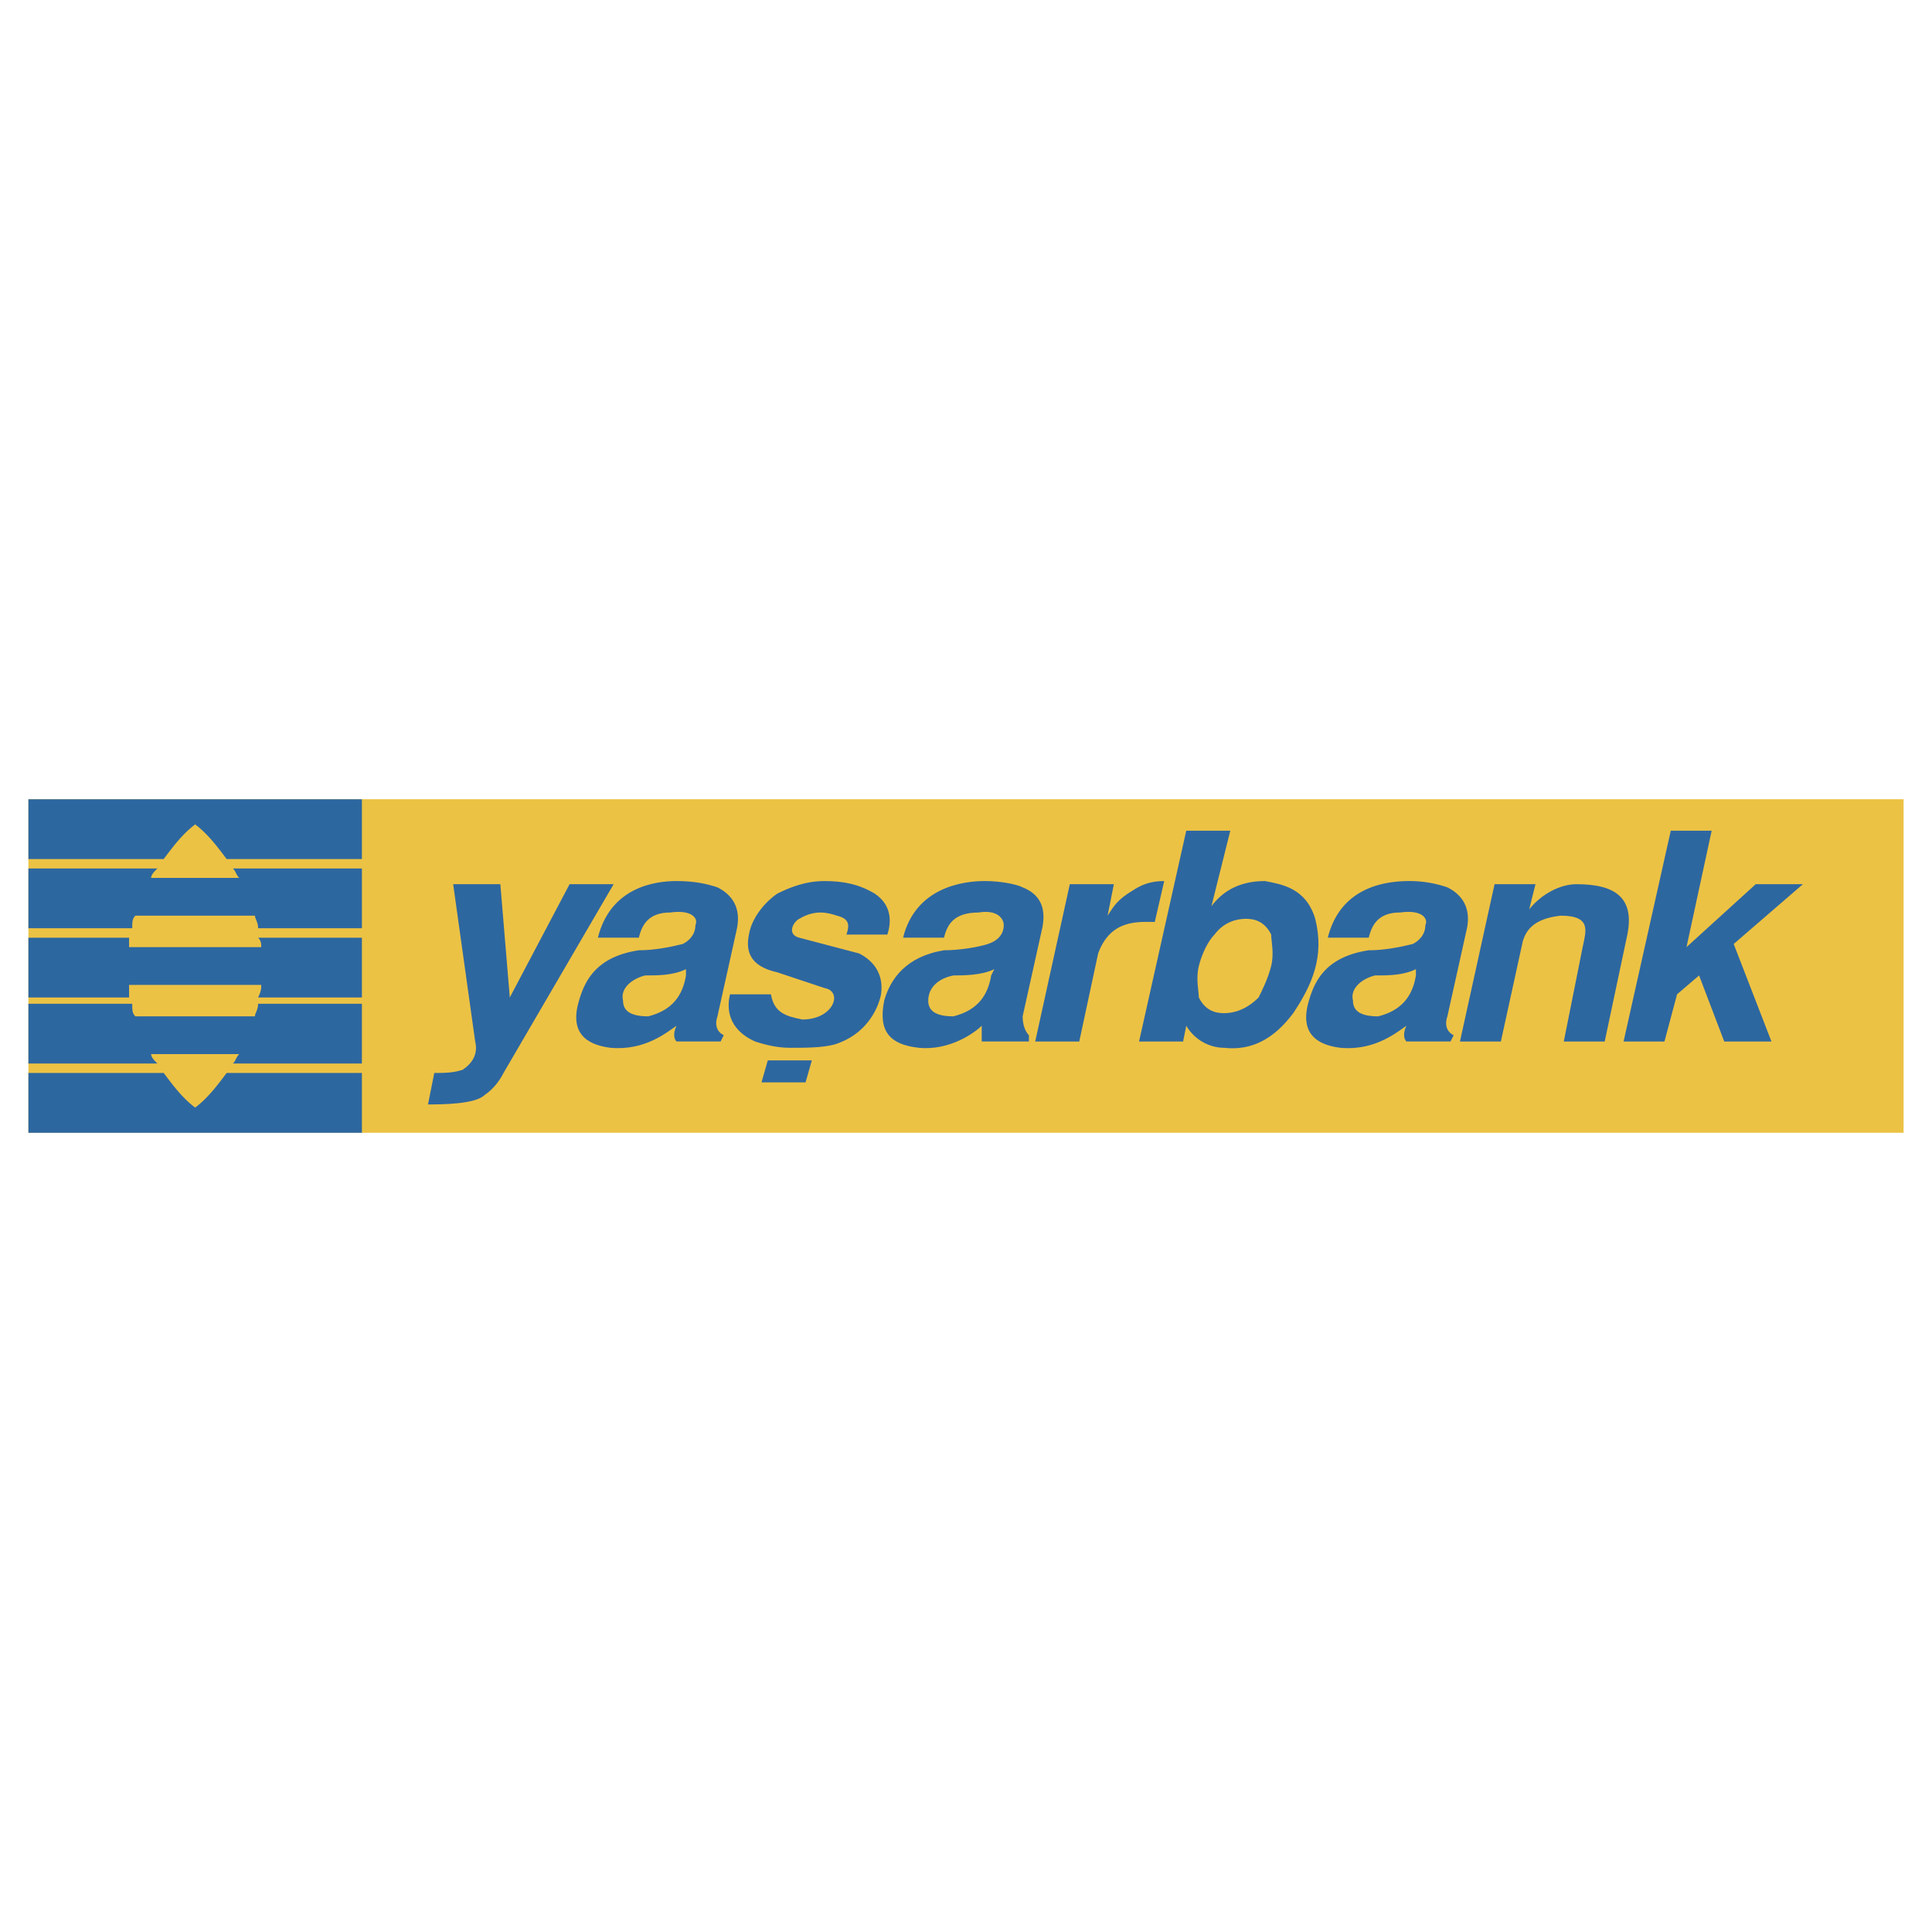
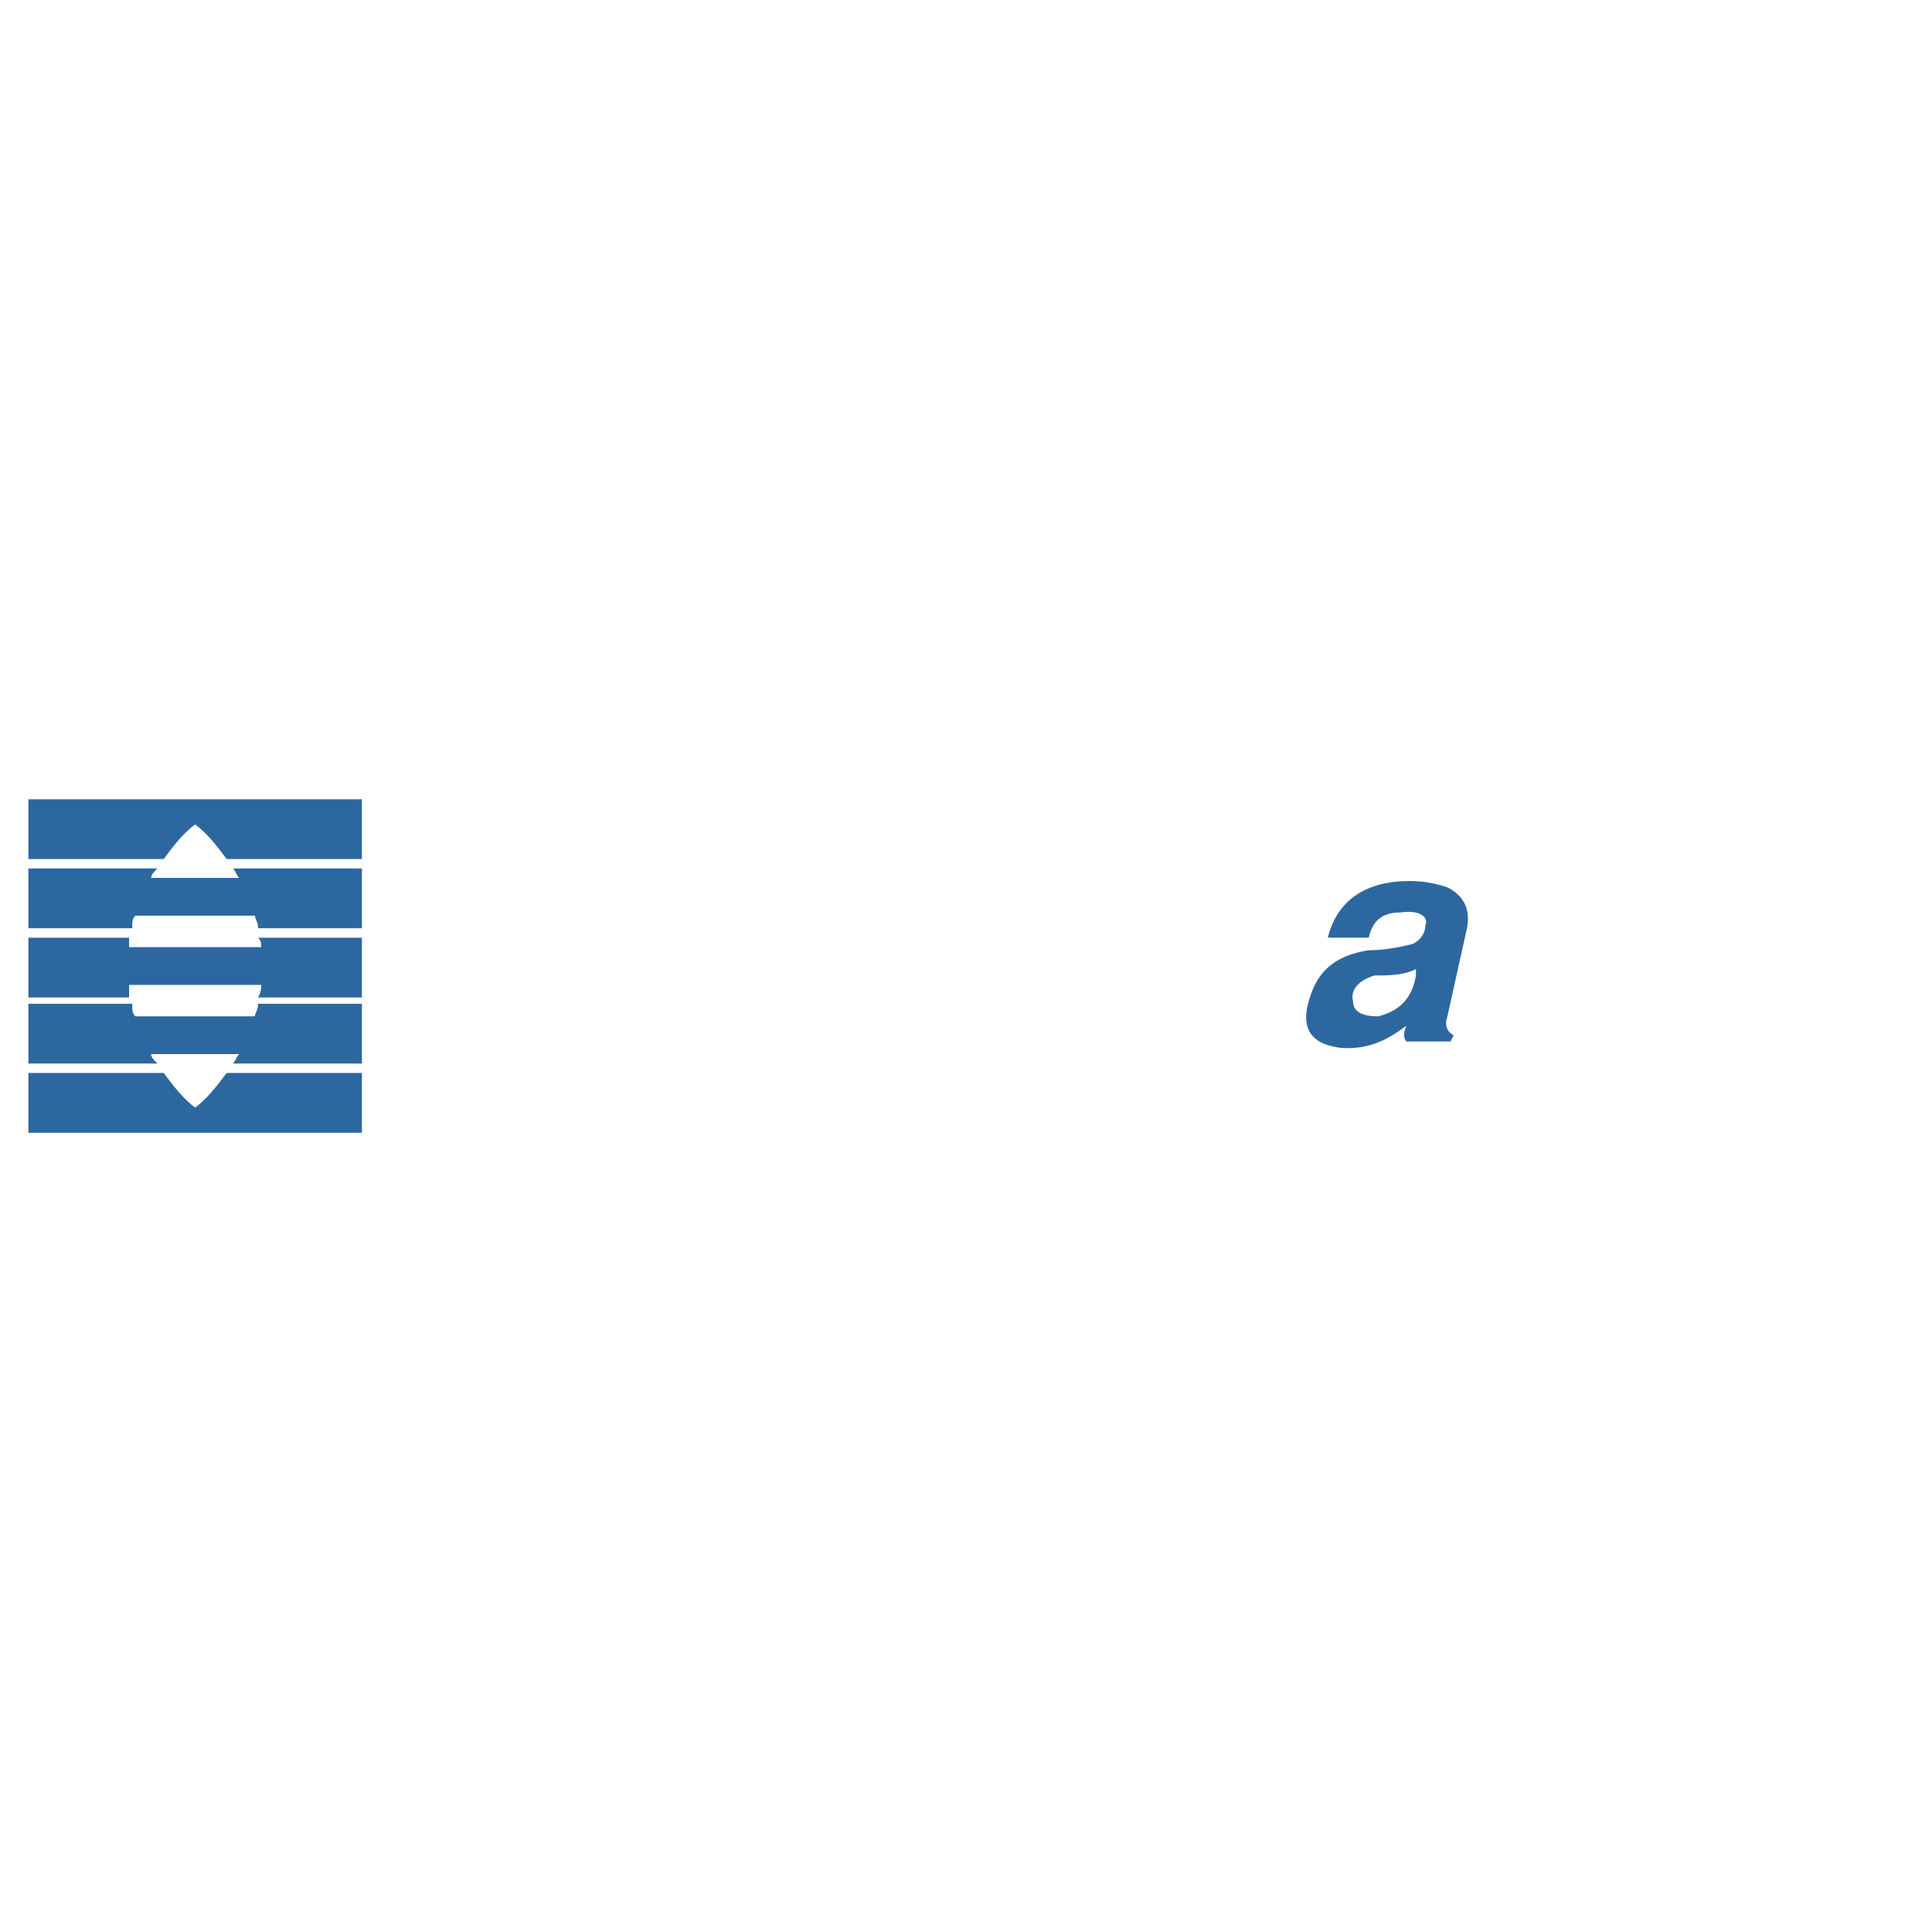
<svg xmlns="http://www.w3.org/2000/svg" width="2500" height="2500" viewBox="0 0 192.756 192.756">
  <g fill-rule="evenodd" clip-rule="evenodd">
-     <path fill="#fff" d="M0 0h192.756v192.756H0V0z" />
-     <path fill="#ecc244" d="M2.834 79.741h187.088v33.275H2.834V79.741z" />
    <path d="M22.611 107.051h13.498v5.965H2.834v-5.965h13.498c.942 1.256 1.884 2.512 3.139 3.453 1.256-.942 2.198-2.197 3.14-3.453zm-6.906-.942H2.834v-5.965h10.359c0 .629 0 .941.313 1.256h11.929c0-.314.313-.627.313-1.256h10.359v5.965h-12.87c.313-.314.313-.627.627-.941h-8.789c.002.314.316.627.63.941zm10.045-6.591c.314-.627.314-.941.314-1.256H12.879v1.256H2.834v-5.964h10.045v.941h13.184c0-.313 0-.628-.314-.941h10.359v5.964H25.75zm0-6.907c0-.628-.313-.942-.313-1.255h-11.93c-.313.313-.313.627-.313 1.255H2.834v-5.964h12.87c-.314.314-.627.627-.627.941h8.789c-.314-.314-.314-.627-.627-.941h12.87v5.964H25.75zm-3.139-6.905c-.942-1.256-1.884-2.512-3.139-3.453-1.255.941-2.197 2.197-3.139 3.453H2.834v-5.964h33.274v5.964H22.611zM144.719 103.912l.314-.627c-.627-.314-.941-.943-.627-1.885l1.883-8.475c.627-2.511-.629-3.767-1.883-4.395a11.711 11.711 0 0 0-3.768-.628c-2.512 0-6.906.628-8.162 5.65h4.082c.312-1.256.941-2.511 3.139-2.511 2.197-.314 2.824.627 2.512 1.255 0 .942-.629 1.569-1.256 1.884-1.256.313-2.826.628-4.395.628-4.082.627-5.338 2.826-5.965 5.023-.941 3.139.627 4.395 3.139 4.707 3.453.314 5.65-1.568 6.592-2.197-.314.629-.314 1.256 0 1.57h4.395v.001zm-3.453-6.592c-.312 1.883-1.256 3.453-3.766 4.08-1.885 0-2.512-.627-2.512-1.568-.314-1.256.941-2.197 2.197-2.512 1.256 0 2.824 0 4.08-.629v.629h.001z" fill="#2d67a0" />
-     <path d="M113.643 103.912h4.395l.314-1.57c.941 1.57 2.512 2.197 3.766 2.197 2.826.314 5.023-.941 6.906-3.453 1.885-2.824 3.141-5.649 2.197-9.417-.941-3.139-3.453-3.453-5.021-3.767-2.826 0-4.395 1.256-5.336 2.511l1.883-7.534h-4.395l-4.709 21.033zm10.673-12.243c.941 0 1.883.314 2.51 1.57 0 .627.314 1.883 0 3.139-.312 1.257-.941 2.513-1.256 3.14-1.254 1.256-2.51 1.568-3.453 1.568-.941 0-1.883-.312-2.51-1.568 0-.627-.314-1.883 0-3.14.314-1.255.941-2.511 1.568-3.139.942-1.256 2.198-1.57 3.141-1.57zM103.283 103.912h4.395l1.885-8.79c1.256-3.453 4.08-3.139 5.65-3.139l.941-4.081c-1.256 0-2.197.313-3.139.941-1.57.942-1.885 1.57-2.512 2.512l.627-3.14h-4.395l-3.452 15.697zM102.656 103.912v-.627c-.314-.314-.627-.943-.627-1.885l1.883-8.475c.627-2.511-.314-3.767-1.883-4.395-.629-.314-2.199-.628-3.768-.628-2.198 0-6.906.628-8.162 5.65h4.081c.314-1.256.942-2.511 3.454-2.511 1.883-.314 2.51.627 2.51 1.255 0 .942-.627 1.569-1.568 1.884-.941.313-2.826.628-4.396.628-3.767.627-5.336 2.826-5.964 5.023-.628 3.139.628 4.395 3.453 4.707 3.139.314 5.651-1.568 6.278-2.197v1.57h4.709v.001zm-3.767-6.592c-.312 1.883-1.254 3.453-3.766 4.08-1.884 0-2.512-.627-2.512-1.568 0-1.256.942-2.197 2.512-2.512.941 0 2.825 0 4.081-.629l-.315.629zM72.835 99.203c-.314 1.256-.314 3.453 2.511 4.709.942.314 2.197.627 3.453.627 1.569 0 3.139 0 4.395-.312 3.139-.941 4.395-3.453 4.709-5.023.313-2.197-.942-3.453-2.197-4.081l-5.964-1.569c-1.256-.314-.628-1.57 0-1.884 1.57-.941 2.825-.627 3.767-.313 1.256.313 1.256.941.942 1.883h4.081c.314-.942.628-2.825-1.255-4.081-1.569-.942-3.139-1.256-5.022-1.256-1.884 0-3.453.628-4.709 1.256-.941.627-2.511 2.197-2.825 4.081-.314 1.57 0 3.139 2.825 3.767l4.709 1.57c1.883.314.941 3.139-2.197 3.139-1.57-.314-2.825-.629-3.139-2.512h-4.084v-.001zM45.212 88.216l2.197 15.696c.314 1.256-.313 2.197-1.255 2.824-.941.314-1.883.314-2.825.314l-.627 3.139c1.255 0 4.708 0 5.65-.941.942-.627 1.57-1.568 1.884-2.197l10.986-18.834h-4.395l-5.964 11.301-.943-11.302h-4.708zM71.894 103.912l.314-.627c-.628-.314-.942-.943-.628-1.885l1.883-8.475c.628-2.511-.627-3.767-1.883-4.395-.941-.314-2.197-.628-4.081-.628-2.198 0-6.592.628-7.848 5.65h4.081c.314-1.256.941-2.511 3.139-2.511 2.197-.314 2.825.627 2.511 1.255 0 .942-.628 1.569-1.256 1.884-1.255.313-2.825.628-4.395.628-4.081.627-5.336 2.826-5.964 5.023-.942 3.139.628 4.395 3.139 4.707 3.453.314 5.65-1.568 6.592-2.197-.314.629-.314 1.256 0 1.57h4.396v.001zm-3.453-6.592c-.314 1.883-1.256 3.453-3.768 4.08-1.883 0-2.511-.627-2.511-1.568-.314-1.256.941-2.197 2.197-2.512 1.256 0 2.825 0 4.081-.629v.629h.001zM145.66 103.912h4.082l2.197-10.045c.314-.941.941-2.197 3.766-2.511 3.141 0 2.512 1.569 2.197 3.139l-1.883 9.417h4.082l2.195-10.359c.943-4.081-1.254-5.337-5.021-5.337-1.57 0-3.453.942-4.709 2.512l.629-2.512h-4.082l-3.453 15.696zM166.693 82.88l-4.709 21.032h4.08l1.256-4.709 2.198-1.883 2.511 6.592h4.709l-3.767-9.731 6.906-5.965h-4.709l-6.906 6.279 2.511-11.615h-4.08zM76.602 105.795h4.395l-.628 2.197h-4.395l.628-2.197z" fill="#2d67a0" />
  </g>
</svg>